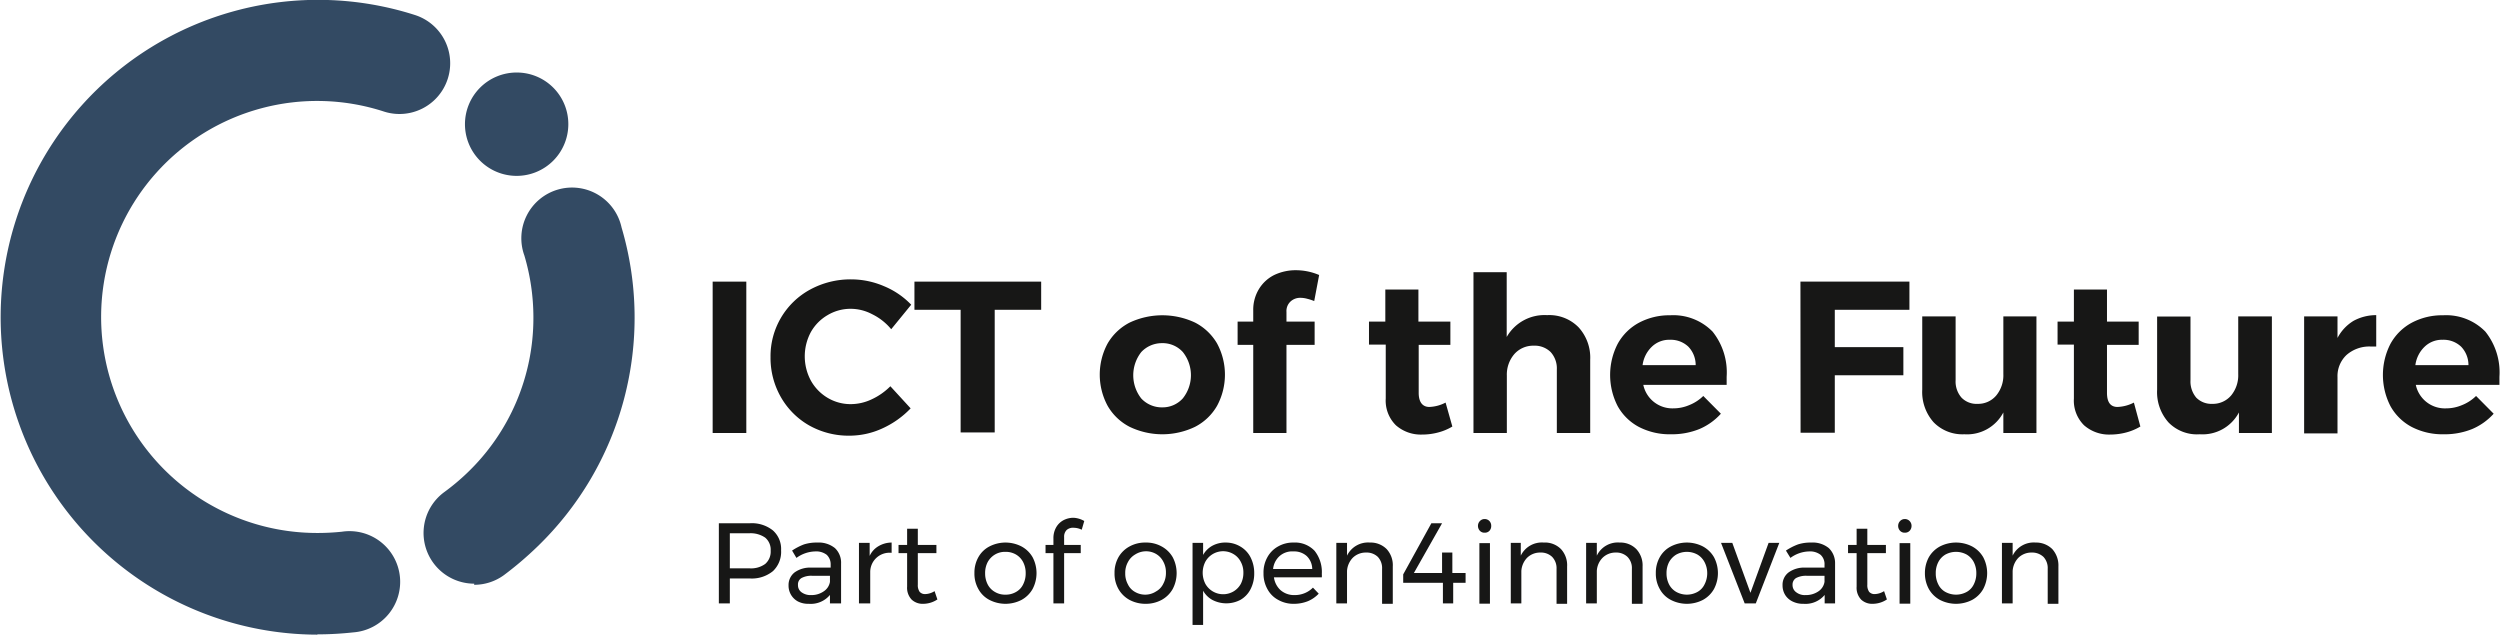
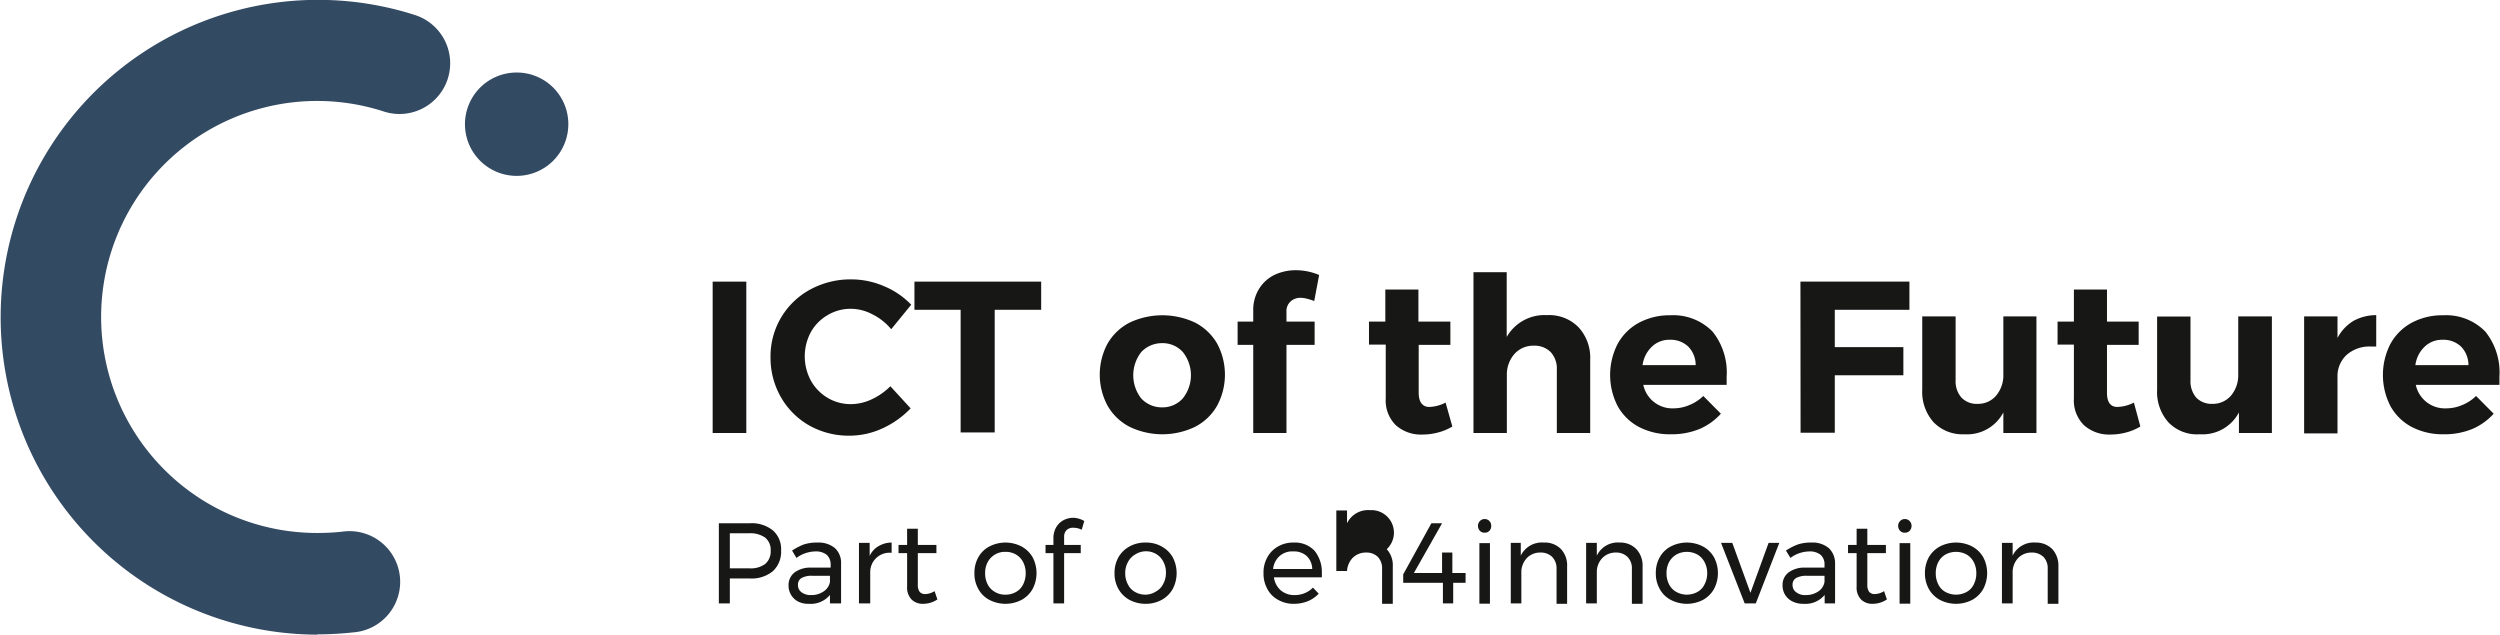
<svg xmlns="http://www.w3.org/2000/svg" viewBox="0 0 177.54 45.07">
  <defs>
    <style>.cls-1{fill:#334a63;}.cls-2{fill:#171716;}</style>
  </defs>
  <title>Element 4</title>
  <g id="Ebene_2" data-name="Ebene 2">
    <g id="Ebene_1-2" data-name="Ebene 1">
-       <path class="cls-1" d="M33.68,41.45a3.6,3.6,0,0,1-2.12-6.51,15.77,15.77,0,0,0,1.6-1.34,15.21,15.21,0,0,0,4.72-11.06,15.44,15.44,0,0,0-.64-4.39,3.6,3.6,0,1,1,6.9-2,22.6,22.6,0,0,1-6,22.69,24.51,24.51,0,0,1-2.35,2,3.58,3.58,0,0,1-2.12.69" />
      <path class="cls-1" d="M22.54,45.07a22.54,22.54,0,1,1,6.94-44,3.6,3.6,0,0,1-2.22,6.85,15.34,15.34,0,1,0-4.72,29.93,16.75,16.75,0,0,0,1.74-.09,3.6,3.6,0,1,1,.8,7.15,23.73,23.73,0,0,1-2.54.14" />
      <path class="cls-1" d="M40.36,8.82A3.67,3.67,0,1,1,36.7,5.15a3.66,3.66,0,0,1,3.66,3.67" />
      <path class="cls-2" d="M54.89,37.67a1.76,1.76,0,0,1,.58,1.41,1.88,1.88,0,0,1-.58,1.48,2.37,2.37,0,0,1-1.64.52H51.83v1.77h-.78V37.16h2.2A2.39,2.39,0,0,1,54.89,37.67Zm-.55,2.38a1.15,1.15,0,0,0,.39-.94,1.12,1.12,0,0,0-.39-.93,1.82,1.82,0,0,0-1.12-.31H51.83v2.49h1.39A1.7,1.7,0,0,0,54.34,40.05Z" />
      <path class="cls-2" d="M58.94,42.85v-.6a1.77,1.77,0,0,1-1.5.63,1.6,1.6,0,0,1-.78-.17A1.27,1.27,0,0,1,56,41.57a1.13,1.13,0,0,1,.43-.92,1.89,1.89,0,0,1,1.19-.34h1.37v-.2a.93.93,0,0,0-.28-.71,1.23,1.23,0,0,0-.82-.24,2.35,2.35,0,0,0-1.33.46l-.31-.52a4.08,4.08,0,0,1,.85-.44,3,3,0,0,1,.94-.13,1.84,1.84,0,0,1,1.25.39,1.42,1.42,0,0,1,.44,1.1v2.83ZM58.49,42a1,1,0,0,0,.45-.68v-.43H57.68a1.46,1.46,0,0,0-.76.16.52.52,0,0,0-.25.49.61.61,0,0,0,.25.52,1.08,1.08,0,0,0,.68.2A1.51,1.51,0,0,0,58.49,42Z" />
      <path class="cls-2" d="M62.4,38.78a1.83,1.83,0,0,1,.92-.25v.73a1.37,1.37,0,0,0-1.52,1.33v2.26H61v-4.3h.76v.93A1.54,1.54,0,0,1,62.4,38.78Z" />
      <path class="cls-2" d="M66.57,42.57a1.83,1.83,0,0,1-1,.31,1.14,1.14,0,0,1-.83-.3,1.22,1.22,0,0,1-.32-.92V39.28h-.61V38.7h.61V37.55h.76V38.7H66.5v.58H65.18v2.24a.82.82,0,0,0,.13.51.5.5,0,0,0,.39.16,1.33,1.33,0,0,0,.67-.21Z" />
      <path class="cls-2" d="M72.55,38.81a2,2,0,0,1,.78.76,2.42,2.42,0,0,1,0,2.26,2,2,0,0,1-.78.77,2.48,2.48,0,0,1-2.29,0,1.87,1.87,0,0,1-.78-.77,2.2,2.2,0,0,1-.28-1.13,2.23,2.23,0,0,1,.28-1.13,1.9,1.9,0,0,1,.78-.76,2.48,2.48,0,0,1,2.29,0Zm-1.89.57a1.42,1.42,0,0,0-.52.54,1.67,1.67,0,0,0-.18.79,1.7,1.7,0,0,0,.18.79,1.29,1.29,0,0,0,.52.54,1.39,1.39,0,0,0,.75.19,1.43,1.43,0,0,0,.74-.19,1.21,1.21,0,0,0,.51-.54,1.7,1.7,0,0,0,.18-.79,1.67,1.67,0,0,0-.18-.79,1.33,1.33,0,0,0-.51-.54,1.43,1.43,0,0,0-.74-.19A1.39,1.39,0,0,0,70.66,39.38Z" />
      <path class="cls-2" d="M75.76,37.63a.66.66,0,0,0-.19.51v.56h1.18v.58H75.57v3.57h-.76V39.28h-.56V38.7h.56v-.46a1.53,1.53,0,0,1,.2-.8,1.31,1.31,0,0,1,.52-.5,1.54,1.54,0,0,1,.7-.17A1.69,1.69,0,0,1,77,37l-.18.62a1.32,1.32,0,0,0-.55-.14A.69.69,0,0,0,75.76,37.63Z" />
      <path class="cls-2" d="M82.5,38.81a2,2,0,0,1,.78.76,2.42,2.42,0,0,1,0,2.26,2,2,0,0,1-.78.77,2.35,2.35,0,0,1-1.14.28,2.39,2.39,0,0,1-1.15-.28,2,2,0,0,1-.78-.77,2.2,2.2,0,0,1-.28-1.13,2.23,2.23,0,0,1,.28-1.13,2,2,0,0,1,.78-.76,2.28,2.28,0,0,1,1.15-.28A2.24,2.24,0,0,1,82.5,38.81Zm-1.89.57a1.33,1.33,0,0,0-.51.54,1.57,1.57,0,0,0-.19.79,1.59,1.59,0,0,0,.19.79,1.21,1.21,0,0,0,.51.54,1.44,1.44,0,0,0,.75.19A1.41,1.41,0,0,0,82.1,42a1.21,1.21,0,0,0,.51-.54,1.59,1.59,0,0,0,.19-.79,1.57,1.57,0,0,0-.19-.79,1.33,1.33,0,0,0-.51-.54,1.41,1.41,0,0,0-.74-.19A1.44,1.44,0,0,0,80.61,39.38Z" />
-       <path class="cls-2" d="M88.08,38.81a1.87,1.87,0,0,1,.73.77,2.46,2.46,0,0,1,.26,1.14,2.4,2.4,0,0,1-.26,1.12,1.82,1.82,0,0,1-.72.76,2.15,2.15,0,0,1-2,0,1.69,1.69,0,0,1-.65-.65v2.43h-.75V38.55h.75v.86a1.69,1.69,0,0,1,.65-.65,1.94,1.94,0,0,1,1-.23A2,2,0,0,1,88.08,38.81ZM87.6,42a1.42,1.42,0,0,0,.52-.54,1.7,1.7,0,0,0,.18-.79,1.55,1.55,0,0,0-.19-.78,1.33,1.33,0,0,0-.51-.54,1.44,1.44,0,0,0-2,.54,1.72,1.72,0,0,0,0,1.57,1.45,1.45,0,0,0,2,.54Z" />
      <path class="cls-2" d="M93.36,39.12a2.42,2.42,0,0,1,.51,1.64,1.56,1.56,0,0,1,0,.24H90.47a1.5,1.5,0,0,0,.48.92,1.47,1.47,0,0,0,1,.34,1.83,1.83,0,0,0,.71-.14,1.74,1.74,0,0,0,.58-.39l.41.43a2.26,2.26,0,0,1-.76.53,2.66,2.66,0,0,1-1,.19,2.19,2.19,0,0,1-1.12-.28,1.85,1.85,0,0,1-.76-.76,2.23,2.23,0,0,1-.28-1.13A2.2,2.2,0,0,1,90,39.58a1.94,1.94,0,0,1,.76-.77,2.13,2.13,0,0,1,1.11-.28A1.91,1.91,0,0,1,93.36,39.12Zm-.17,1.29a1.3,1.3,0,0,0-.39-.92,1.33,1.33,0,0,0-.94-.33,1.35,1.35,0,0,0-1,.34,1.42,1.42,0,0,0-.45.91Z" />
-       <path class="cls-2" d="M98.48,39a1.69,1.69,0,0,1,.43,1.23v2.65h-.76V40.4a1.16,1.16,0,0,0-.3-.85,1.14,1.14,0,0,0-.84-.31,1.31,1.31,0,0,0-.94.37,1.48,1.48,0,0,0-.41.94v2.3H94.9v-4.3h.76v.91a1.66,1.66,0,0,1,1.63-.93A1.6,1.6,0,0,1,98.48,39Z" />
+       <path class="cls-2" d="M98.48,39a1.69,1.69,0,0,1,.43,1.23v2.65h-.76V40.4a1.16,1.16,0,0,0-.3-.85,1.14,1.14,0,0,0-.84-.31,1.31,1.31,0,0,0-.94.37,1.48,1.48,0,0,0-.41.94H94.9v-4.3h.76v.91a1.66,1.66,0,0,1,1.63-.93A1.6,1.6,0,0,1,98.48,39Z" />
      <path class="cls-2" d="M104.08,40.69v.7h-.88v1.46h-.73V41.39H99.65v-.6l2-3.63h.76l-2,3.53h2V39.24h.73v1.45Z" />
      <path class="cls-2" d="M105.77,37a.48.48,0,0,1,.13.35.49.49,0,0,1-.13.35.45.45,0,0,1-.34.13.44.44,0,0,1-.33-.13.5.5,0,0,1-.14-.35.48.48,0,0,1,.14-.35.45.45,0,0,1,.33-.14A.46.46,0,0,1,105.77,37Zm-.71,1.57h.75v4.3h-.75Z" />
      <path class="cls-2" d="M110.86,39a1.69,1.69,0,0,1,.43,1.23v2.65h-.75V40.4a1.16,1.16,0,0,0-.31-.85,1.14,1.14,0,0,0-.84-.31,1.31,1.31,0,0,0-.94.37,1.48,1.48,0,0,0-.41.94v2.3h-.75v-4.3H108v.91a1.66,1.66,0,0,1,1.63-.93A1.6,1.6,0,0,1,110.86,39Z" />
      <path class="cls-2" d="M116.21,39a1.7,1.7,0,0,1,.44,1.23v2.65h-.76V40.4a1.13,1.13,0,0,0-.31-.85,1.14,1.14,0,0,0-.84-.31,1.31,1.31,0,0,0-.93.37,1.43,1.43,0,0,0-.41.94v2.3h-.76v-4.3h.76v.91a1.65,1.65,0,0,1,1.63-.93A1.58,1.58,0,0,1,116.21,39Z" />
      <path class="cls-2" d="M120.94,38.81a2,2,0,0,1,.78.76,2.42,2.42,0,0,1,0,2.26,2,2,0,0,1-.78.77,2.48,2.48,0,0,1-2.29,0,1.87,1.87,0,0,1-.78-.77,2.2,2.2,0,0,1-.28-1.13,2.23,2.23,0,0,1,.28-1.13,1.9,1.9,0,0,1,.78-.76,2.48,2.48,0,0,1,2.29,0Zm-1.89.57a1.42,1.42,0,0,0-.52.54,1.67,1.67,0,0,0-.18.79,1.7,1.7,0,0,0,.18.79,1.29,1.29,0,0,0,.52.54,1.56,1.56,0,0,0,1.49,0,1.21,1.21,0,0,0,.51-.54,1.71,1.71,0,0,0,.19-.79,1.68,1.68,0,0,0-.19-.79,1.33,1.33,0,0,0-.51-.54,1.56,1.56,0,0,0-1.49,0Z" />
      <path class="cls-2" d="M122.22,38.55h.8l1.29,3.55,1.29-3.55h.76l-1.67,4.3h-.79Z" />
      <path class="cls-2" d="M129.58,42.85v-.6a1.77,1.77,0,0,1-1.5.63,1.67,1.67,0,0,1-.79-.17,1.25,1.25,0,0,1-.52-.47,1.27,1.27,0,0,1-.18-.67,1.1,1.1,0,0,1,.43-.92,1.89,1.89,0,0,1,1.19-.34h1.36v-.2a.89.89,0,0,0-.28-.71,1.23,1.23,0,0,0-.82-.24,2.32,2.32,0,0,0-1.32.46l-.32-.52a4.13,4.13,0,0,1,.86-.44,2.92,2.92,0,0,1,.94-.13,1.81,1.81,0,0,1,1.24.39,1.47,1.47,0,0,1,.45,1.1v2.83Zm-.45-.85a1,1,0,0,0,.44-.68v-.43h-1.26a1.51,1.51,0,0,0-.76.16.54.54,0,0,0-.25.49.62.62,0,0,0,.26.52,1,1,0,0,0,.67.2A1.56,1.56,0,0,0,129.13,42Z" />
      <path class="cls-2" d="M134,42.57a1.83,1.83,0,0,1-1,.31,1.14,1.14,0,0,1-.83-.3,1.22,1.22,0,0,1-.32-.92V39.28h-.61V38.7h.61V37.55h.76V38.7h1.32v.58h-1.32v2.24a.82.82,0,0,0,.13.51.5.5,0,0,0,.39.16,1.33,1.33,0,0,0,.67-.21Z" />
      <path class="cls-2" d="M135.61,37a.48.48,0,0,1,.14.35.5.5,0,0,1-.14.35.45.45,0,0,1-.34.13.44.44,0,0,1-.33-.13.5.5,0,0,1-.14-.35.48.48,0,0,1,.14-.35.45.45,0,0,1,.33-.14A.46.46,0,0,1,135.61,37Zm-.71,1.57h.76v4.3h-.76Z" />
      <path class="cls-2" d="M140.06,38.81a2,2,0,0,1,.78.76,2.42,2.42,0,0,1,0,2.26,2,2,0,0,1-.78.77,2.5,2.5,0,0,1-2.3,0,2,2,0,0,1-.78-.77,2.31,2.31,0,0,1-.28-1.13,2.34,2.34,0,0,1,.28-1.13,2,2,0,0,1,.78-.76,2.5,2.5,0,0,1,2.3,0Zm-1.9.57a1.33,1.33,0,0,0-.51.54,1.67,1.67,0,0,0-.18.79,1.7,1.7,0,0,0,.18.79,1.21,1.21,0,0,0,.51.54,1.58,1.58,0,0,0,1.5,0,1.21,1.21,0,0,0,.51-.54,1.7,1.7,0,0,0,.18-.79,1.67,1.67,0,0,0-.18-.79,1.33,1.33,0,0,0-.51-.54,1.58,1.58,0,0,0-1.5,0Z" />
      <path class="cls-2" d="M145.75,39a1.74,1.74,0,0,1,.43,1.23v2.65h-.76V40.4a1.16,1.16,0,0,0-.3-.85,1.17,1.17,0,0,0-.84-.31,1.31,1.31,0,0,0-.94.37,1.48,1.48,0,0,0-.41.94v2.3h-.76v-4.3h.76v.91a1.66,1.66,0,0,1,1.63-.93A1.62,1.62,0,0,1,145.75,39Z" />
      <path class="cls-2" d="M50.61,20H53V30.75H50.61Z" />
      <path class="cls-2" d="M61.93,22.31a3.27,3.27,0,0,0-1.5-.38,3.18,3.18,0,0,0-1.66.45,3.22,3.22,0,0,0-1.19,1.21,3.64,3.64,0,0,0,0,3.43,3.27,3.27,0,0,0,1.19,1.23,3.18,3.18,0,0,0,1.66.45,3.49,3.49,0,0,0,1.47-.34,4.56,4.56,0,0,0,1.33-.93L64.67,29a6.46,6.46,0,0,1-2,1.42,5.59,5.59,0,0,1-2.33.52,5.71,5.71,0,0,1-2.88-.73,5.37,5.37,0,0,1-2-2,5.61,5.61,0,0,1-.74-2.85,5.38,5.38,0,0,1,2.82-4.8,6,6,0,0,1,2.92-.72,5.9,5.9,0,0,1,2.31.48,5.66,5.66,0,0,1,1.94,1.32l-1.42,1.74A4.07,4.07,0,0,0,61.93,22.31Z" />
      <path class="cls-2" d="M64.94,20h9V22h-3.3v8.71H68.22V22H64.94Z" />
      <path class="cls-2" d="M84.87,22.91a3.84,3.84,0,0,1,1.56,1.48,4.66,4.66,0,0,1,0,4.43,3.8,3.8,0,0,1-1.56,1.49,5.36,5.36,0,0,1-4.65,0,3.8,3.8,0,0,1-1.56-1.49,4.66,4.66,0,0,1,0-4.43,3.84,3.84,0,0,1,1.56-1.48,5.46,5.46,0,0,1,4.65,0ZM81.05,25a2.67,2.67,0,0,0,0,3.3,2,2,0,0,0,1.5.63A1.93,1.93,0,0,0,84,28.29,2.64,2.64,0,0,0,84,25a1.93,1.93,0,0,0-1.49-.63A2,2,0,0,0,81.05,25Z" />
      <path class="cls-2" d="M91.64,21.42a.92.92,0,0,0-.28.73v.69h2v1.65h-2v6.26H89V24.49H87.89V22.84H89v-.79a2.82,2.82,0,0,1,.41-1.53,2.65,2.65,0,0,1,1.1-1,3.54,3.54,0,0,1,1.54-.33,4.22,4.22,0,0,1,1.63.34l-.35,1.85a3.52,3.52,0,0,0-.49-.16,1.82,1.82,0,0,0-.5-.07A1,1,0,0,0,91.64,21.42Z" />
      <path class="cls-2" d="M103.14,30.29a3.78,3.78,0,0,1-1,.42,4.33,4.33,0,0,1-1.13.15,2.68,2.68,0,0,1-1.88-.66,2.46,2.46,0,0,1-.72-1.9V24.47H97.22V22.84h1.16V20.56h2.35v2.28H103v1.65h-2.25V27.9c0,.64.26,1,.76,1a2.72,2.72,0,0,0,1.15-.31Z" />
      <path class="cls-2" d="M112.1,23.24a3.19,3.19,0,0,1,.83,2.31v5.2h-2.37V26.24a1.72,1.72,0,0,0-.44-1.24,1.61,1.61,0,0,0-1.2-.45,1.78,1.78,0,0,0-1.39.61,2.23,2.23,0,0,0-.52,1.51v4.08h-2.37V19.33H107v4.6a3.09,3.09,0,0,1,2.87-1.55A2.91,2.91,0,0,1,112.1,23.24Z" />
      <path class="cls-2" d="M121.62,23.55a4.64,4.64,0,0,1,1,3.21c0,.25,0,.44,0,.57H116.7A2.11,2.11,0,0,0,118.84,29a2.88,2.88,0,0,0,1.12-.23,3,3,0,0,0,1-.65l1.25,1.26a4.32,4.32,0,0,1-1.53,1.09,5.18,5.18,0,0,1-2,.37,4.75,4.75,0,0,1-2.29-.52,3.71,3.71,0,0,1-1.51-1.48,4.83,4.83,0,0,1,0-4.42,3.76,3.76,0,0,1,1.51-1.5,4.58,4.58,0,0,1,2.22-.53A3.9,3.9,0,0,1,121.62,23.55Zm-1.2,2.38a1.88,1.88,0,0,0-.52-1.31,1.81,1.81,0,0,0-1.31-.49,1.77,1.77,0,0,0-1.28.49,2.2,2.2,0,0,0-.66,1.31Z" />
      <path class="cls-2" d="M127.86,20h7.74v2h-5.3v2.65h4.87v2h-4.87v4.08h-2.43Z" />
      <path class="cls-2" d="M144.62,22.47v8.28h-2.35V29.29a2.91,2.91,0,0,1-2.77,1.55,2.85,2.85,0,0,1-2.18-.85,3.23,3.23,0,0,1-.81-2.32v-5.2h2.37V27a1.74,1.74,0,0,0,.42,1.24,1.48,1.48,0,0,0,1.14.44,1.68,1.68,0,0,0,1.33-.6,2.25,2.25,0,0,0,.5-1.51V22.47Z" />
      <path class="cls-2" d="M152,30.29a3.84,3.84,0,0,1-1,.42,4.39,4.39,0,0,1-1.13.15A2.68,2.68,0,0,1,148,30.2a2.46,2.46,0,0,1-.72-1.9V24.47h-1.16V22.84h1.16V20.56h2.35v2.28h2.25v1.65h-2.25V27.9q0,1,.75,1a2.76,2.76,0,0,0,1.16-.31Z" />
      <path class="cls-2" d="M161.34,22.47v8.28H159V29.29a2.92,2.92,0,0,1-2.78,1.55A2.82,2.82,0,0,1,154,30a3.23,3.23,0,0,1-.81-2.32v-5.2h2.37V27a1.78,1.78,0,0,0,.41,1.24,1.51,1.51,0,0,0,1.14.44,1.7,1.7,0,0,0,1.34-.6,2.25,2.25,0,0,0,.5-1.51V22.47Z" />
      <path class="cls-2" d="M167.13,22.79a3.35,3.35,0,0,1,1.62-.41v2.23l-.37,0a2.45,2.45,0,0,0-1.74.6,2.06,2.06,0,0,0-.64,1.57v4h-2.37V22.47H166V24A3.1,3.1,0,0,1,167.13,22.79Z" />
      <path class="cls-2" d="M176.5,23.55a4.64,4.64,0,0,1,1,3.21c0,.25,0,.44,0,.57h-5.94A2.11,2.11,0,0,0,173.72,29a2.88,2.88,0,0,0,1.12-.23,3,3,0,0,0,1-.65l1.25,1.26a4.32,4.32,0,0,1-1.53,1.09,5.18,5.18,0,0,1-2,.37,4.75,4.75,0,0,1-2.29-.52,3.71,3.71,0,0,1-1.51-1.48,4.83,4.83,0,0,1,0-4.42,3.76,3.76,0,0,1,1.51-1.5,4.58,4.58,0,0,1,2.22-.53A3.9,3.9,0,0,1,176.5,23.55Zm-1.2,2.38a1.88,1.88,0,0,0-.52-1.31,1.81,1.81,0,0,0-1.31-.49,1.77,1.77,0,0,0-1.28.49,2.2,2.2,0,0,0-.66,1.31Z" />
    </g>
  </g>
</svg>